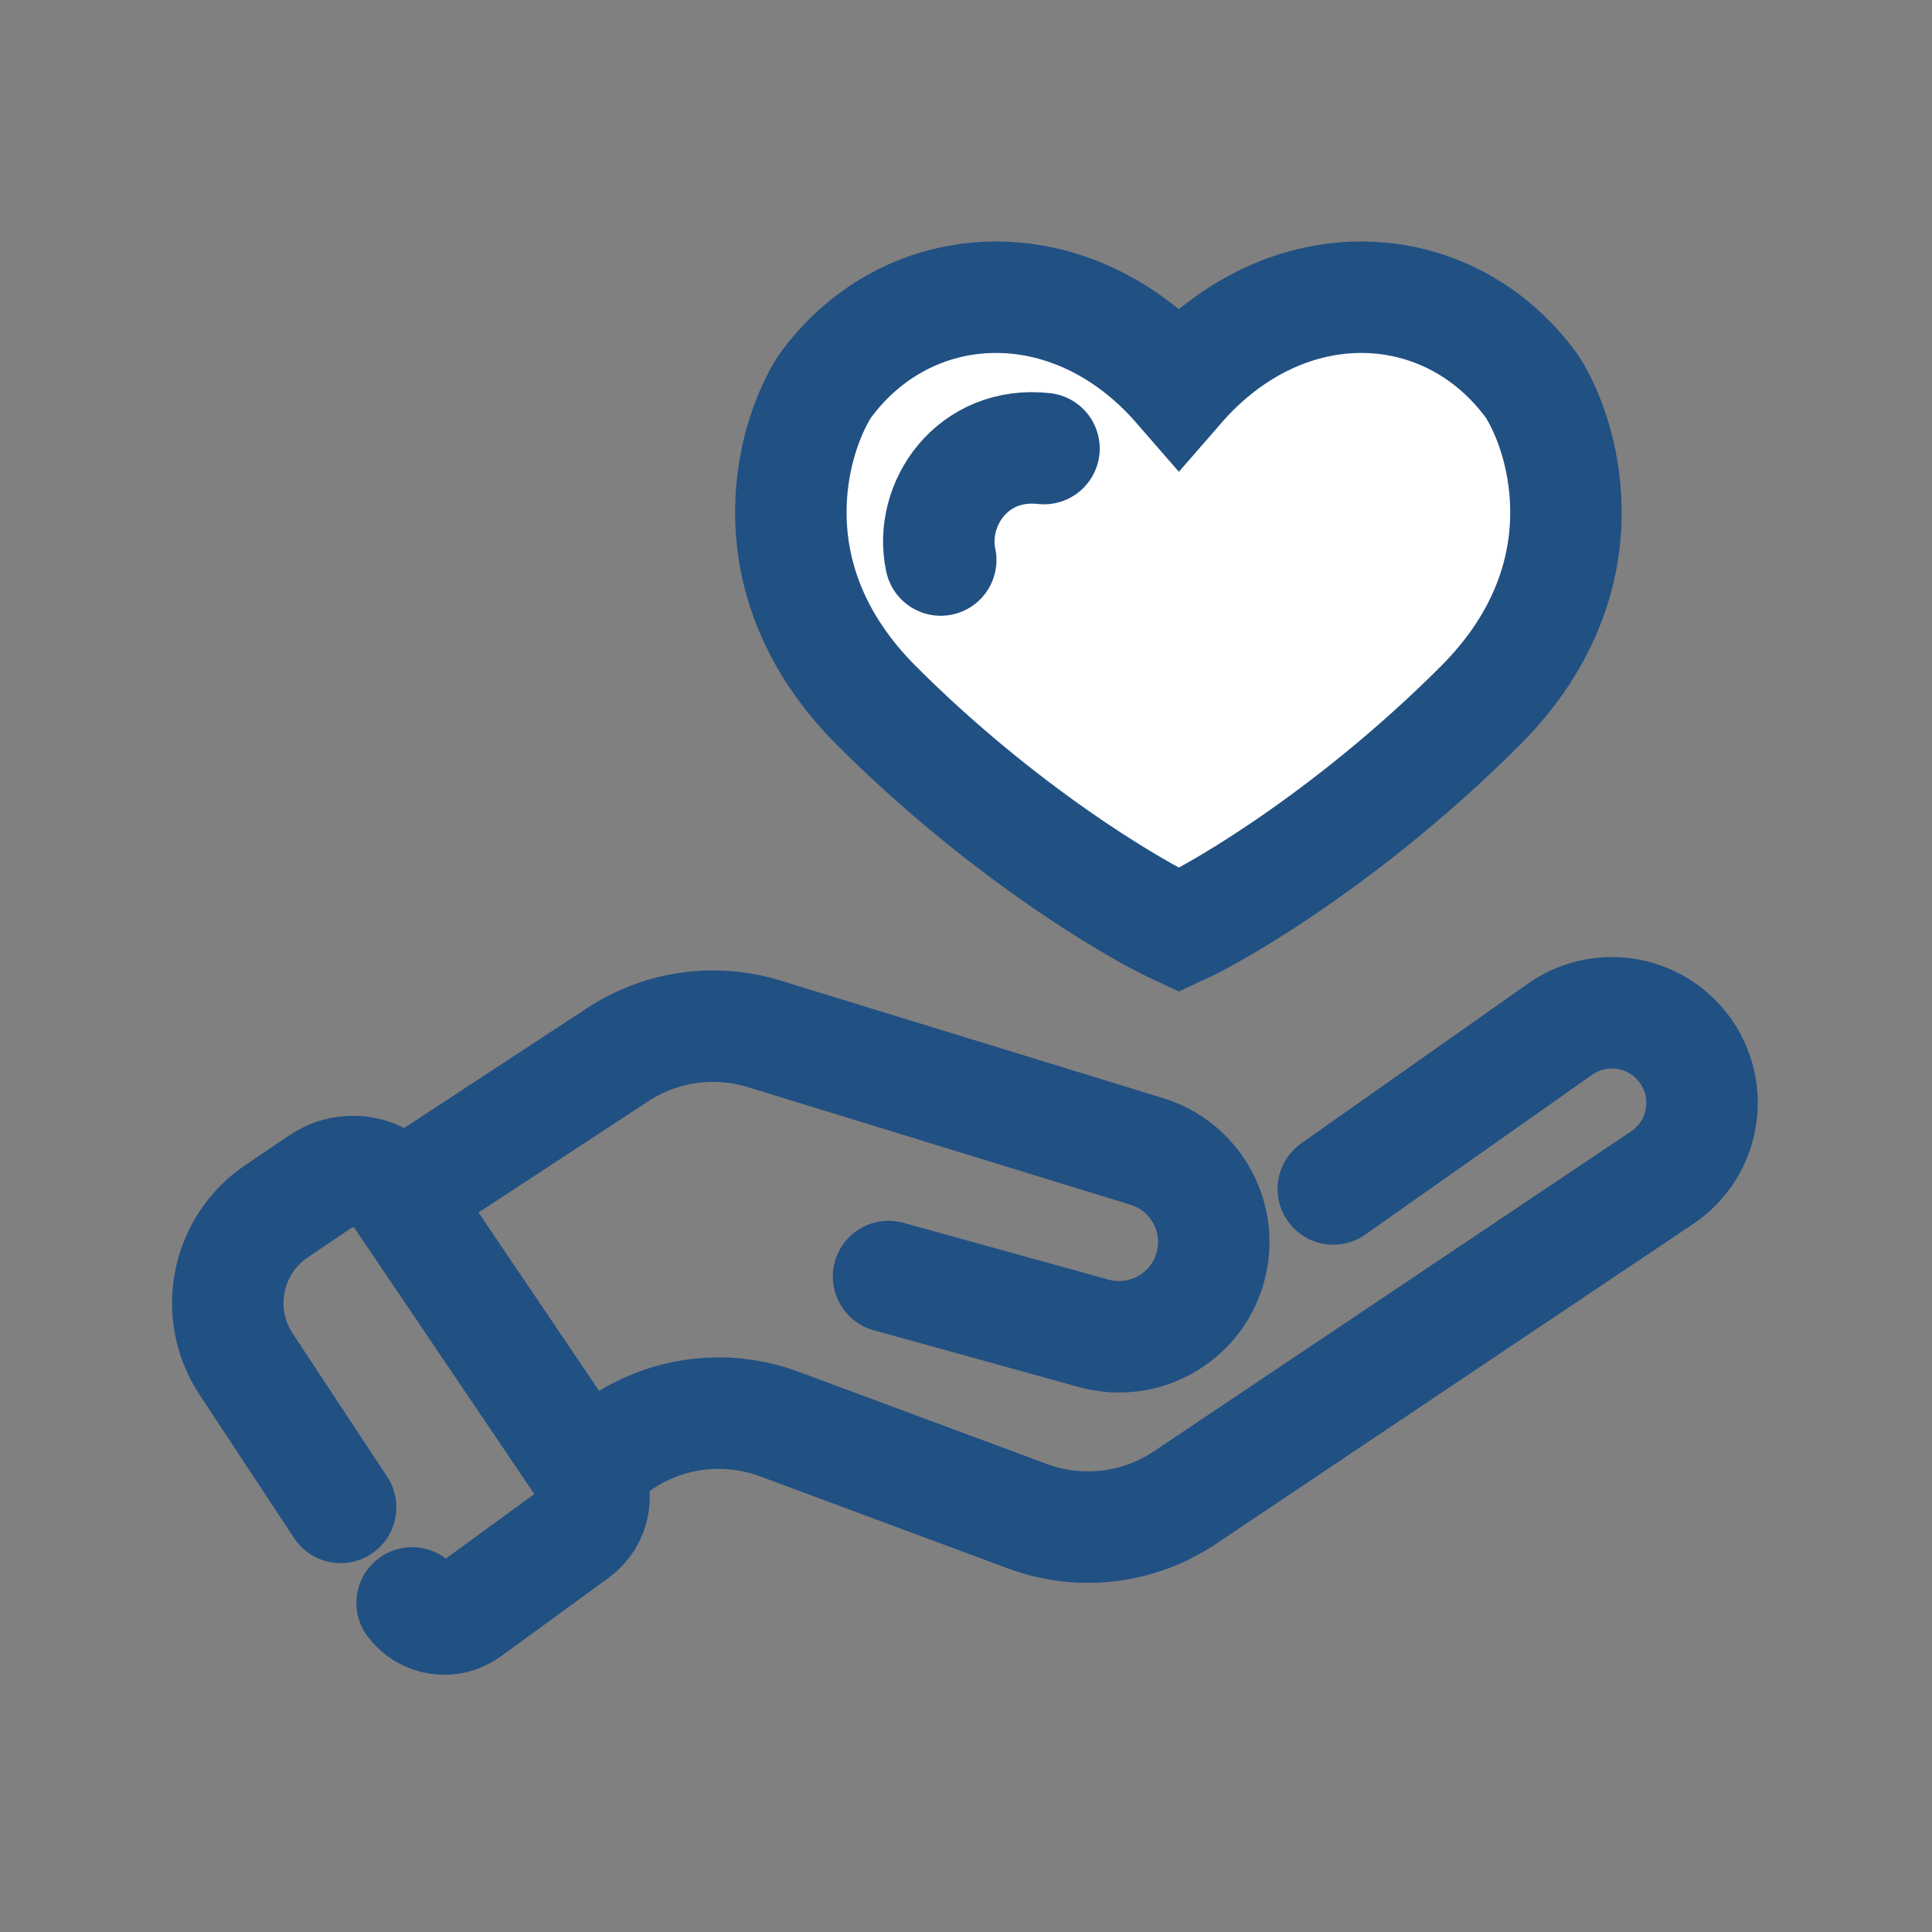
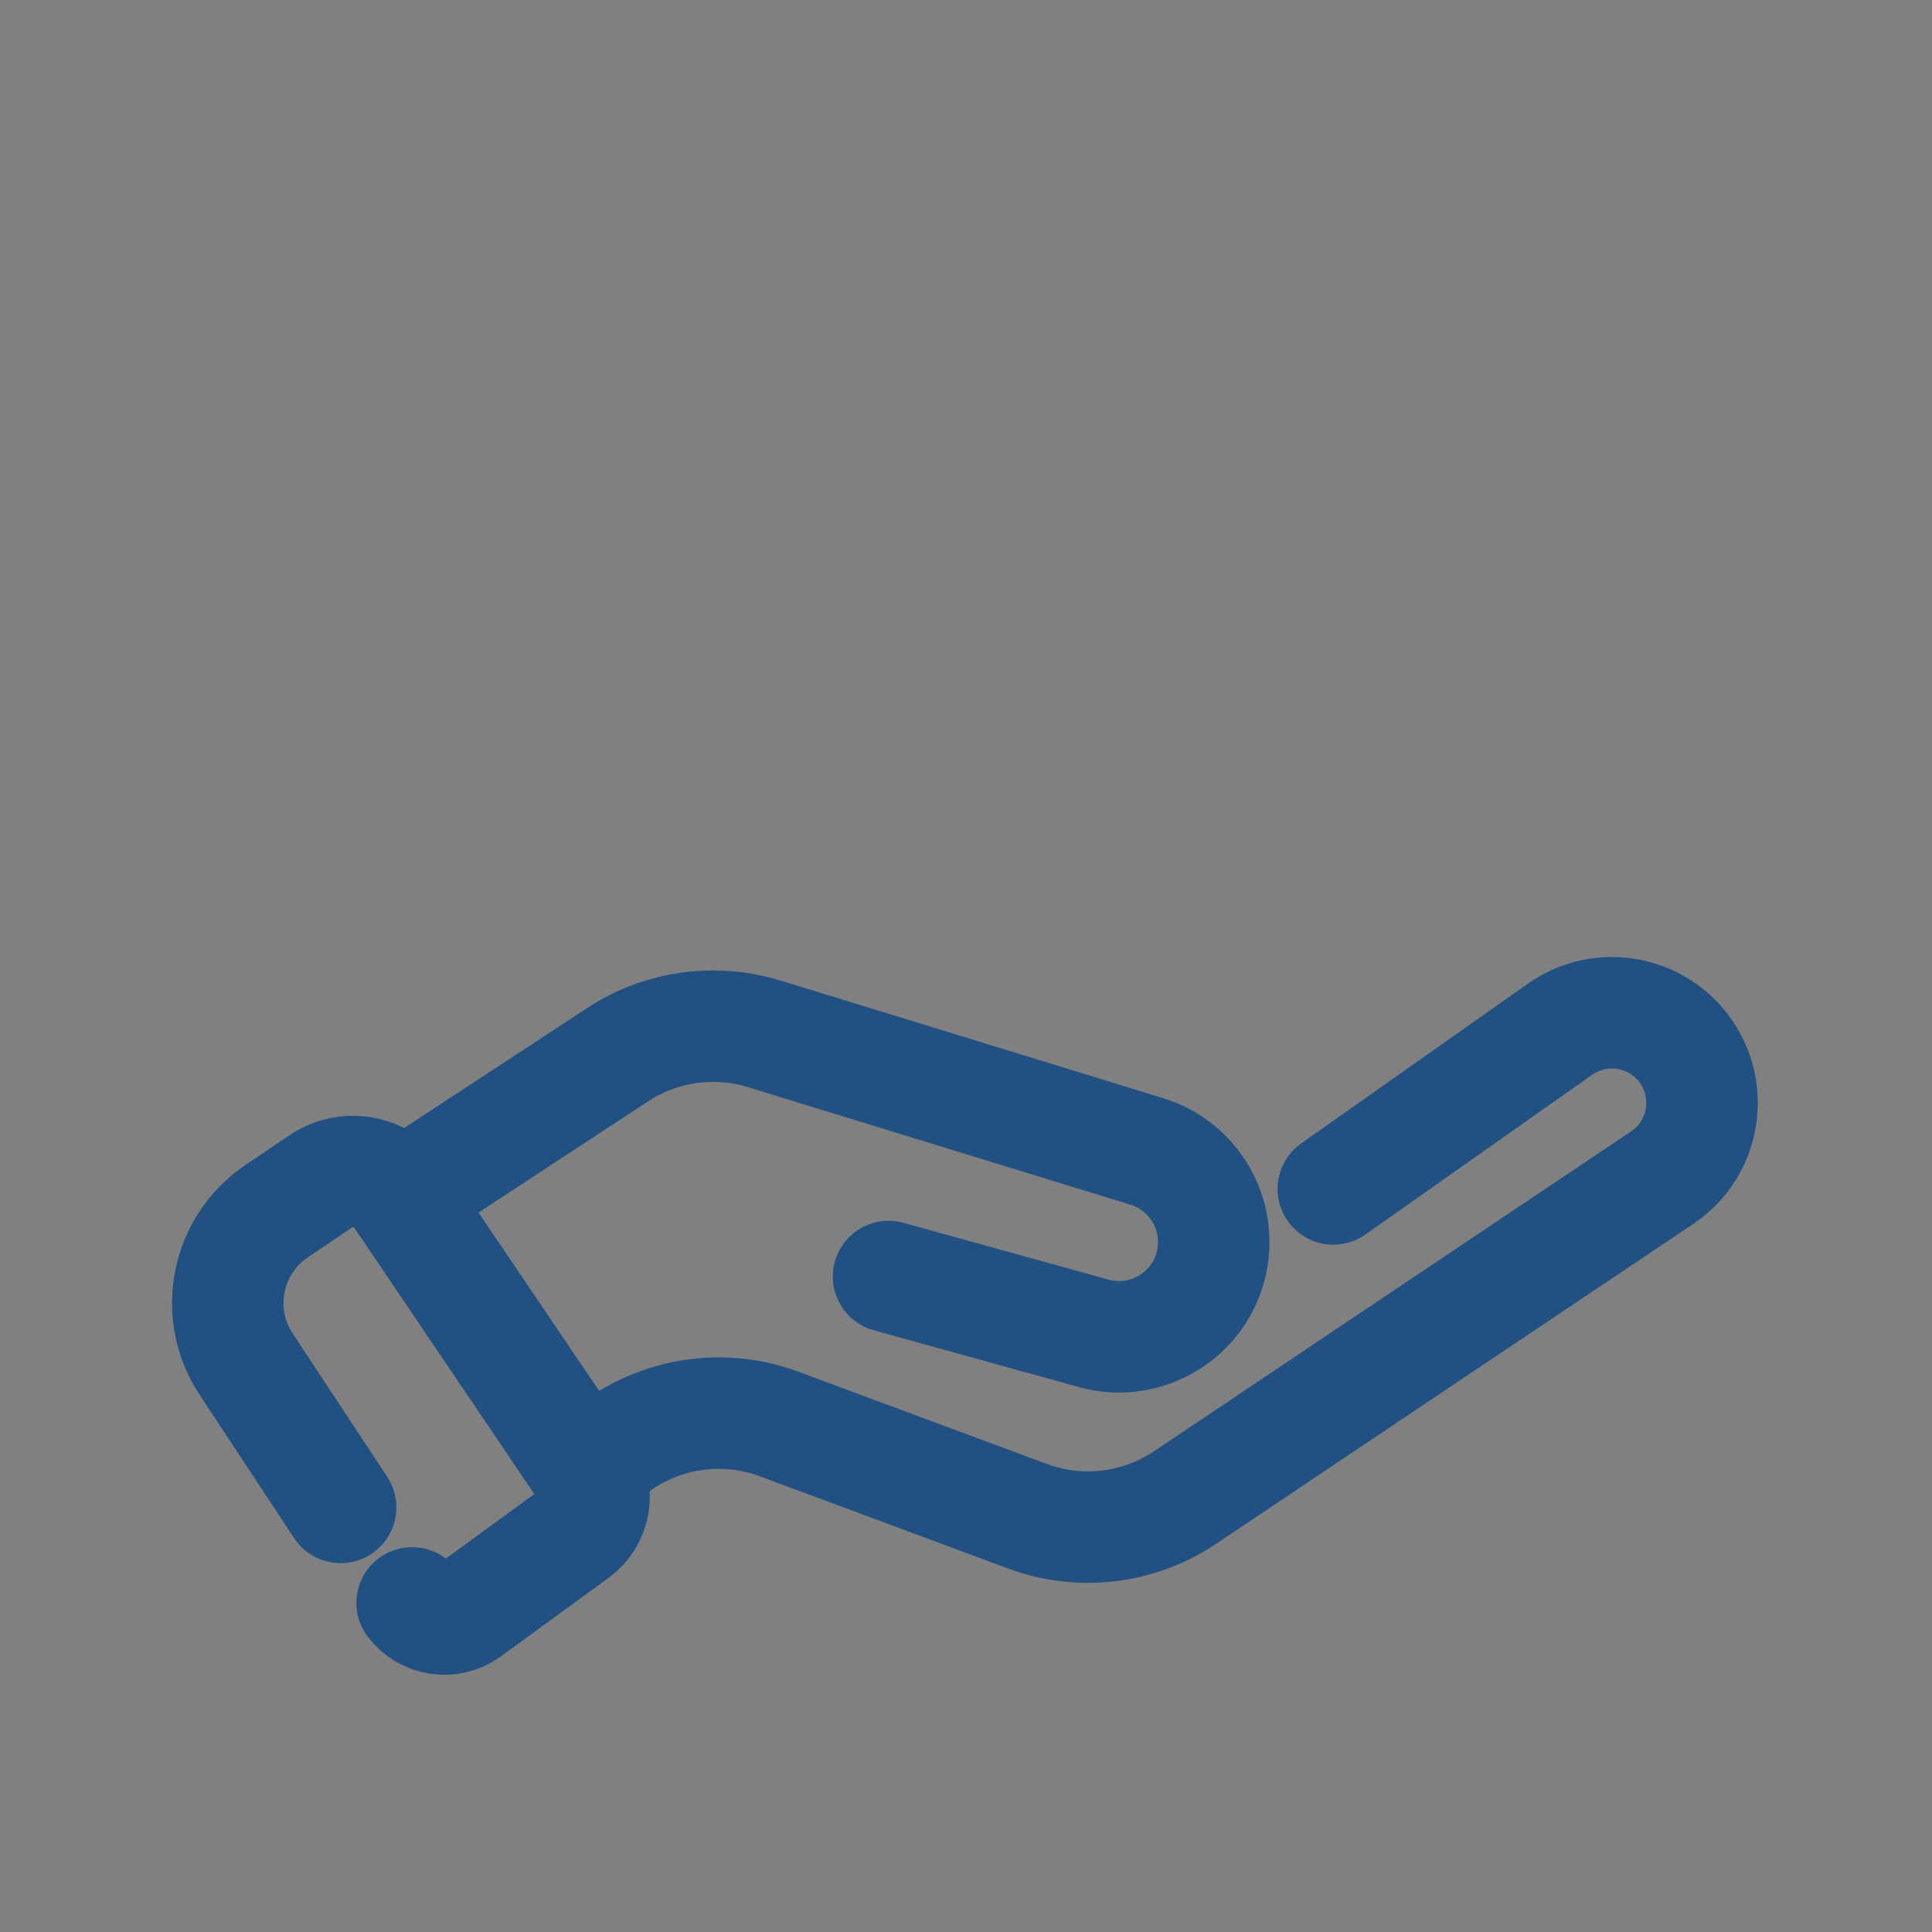
<svg xmlns="http://www.w3.org/2000/svg" width="52" height="52" viewBox="0 0 52 52" fill="none">
  <rect x="0" y="0" width="52" height="52" fill="#808080" stroke="none" />
  <path d="M9.168 40.572L6.624 36.714C5.724 35.349 6.09 33.514 7.445 32.599L8.63 31.799C9.34 31.319 10.305 31.505 10.785 32.215V32.215M11.092 43.143V43.143C11.447 43.618 12.118 43.719 12.598 43.369L15.495 41.257C16.019 40.875 16.147 40.145 15.783 39.608V39.608M10.785 32.215L16.626 28.386C17.791 27.622 19.236 27.417 20.568 27.826L30.867 30.991C32.133 31.381 32.891 32.675 32.61 33.97V33.97C32.3 35.402 30.849 36.278 29.437 35.887L23.916 34.358M10.785 32.215L15.783 39.608M15.783 39.608L16.261 39.191C17.554 38.061 19.361 37.73 20.97 38.327L27.654 40.809C29.065 41.333 30.641 41.147 31.891 40.309L44.736 31.698C45.941 30.89 46.172 29.211 45.228 28.108V28.108C44.415 27.157 43.012 26.981 41.989 27.701L35.886 32.001" stroke="#215083" stroke-width="3" stroke-linecap="round" />
-   <path d="M41.242 10.411C38.998 7.304 34.616 7.09 31.73 10.411C28.845 7.09 24.436 7.304 22.192 10.411C21.265 11.875 20.247 15.639 23.581 18.982C26.915 22.324 30.413 24.427 31.73 25.034C33.049 24.427 36.518 22.324 39.853 18.982C43.187 15.639 42.168 11.875 41.242 10.411Z" fill="white" />
-   <path d="M25.32 15.073C25 13.573 26.175 11.859 28.099 12.073M31.73 10.411C34.616 7.09 38.998 7.304 41.242 10.411C42.168 11.875 43.187 15.639 39.853 18.982C36.518 22.324 33.049 24.427 31.73 25.034C30.413 24.427 26.915 22.324 23.581 18.982C20.247 15.639 21.265 11.875 22.192 10.411C24.436 7.304 28.845 7.09 31.73 10.411Z" stroke="#215083" stroke-width="3" stroke-linecap="round" />
</svg>